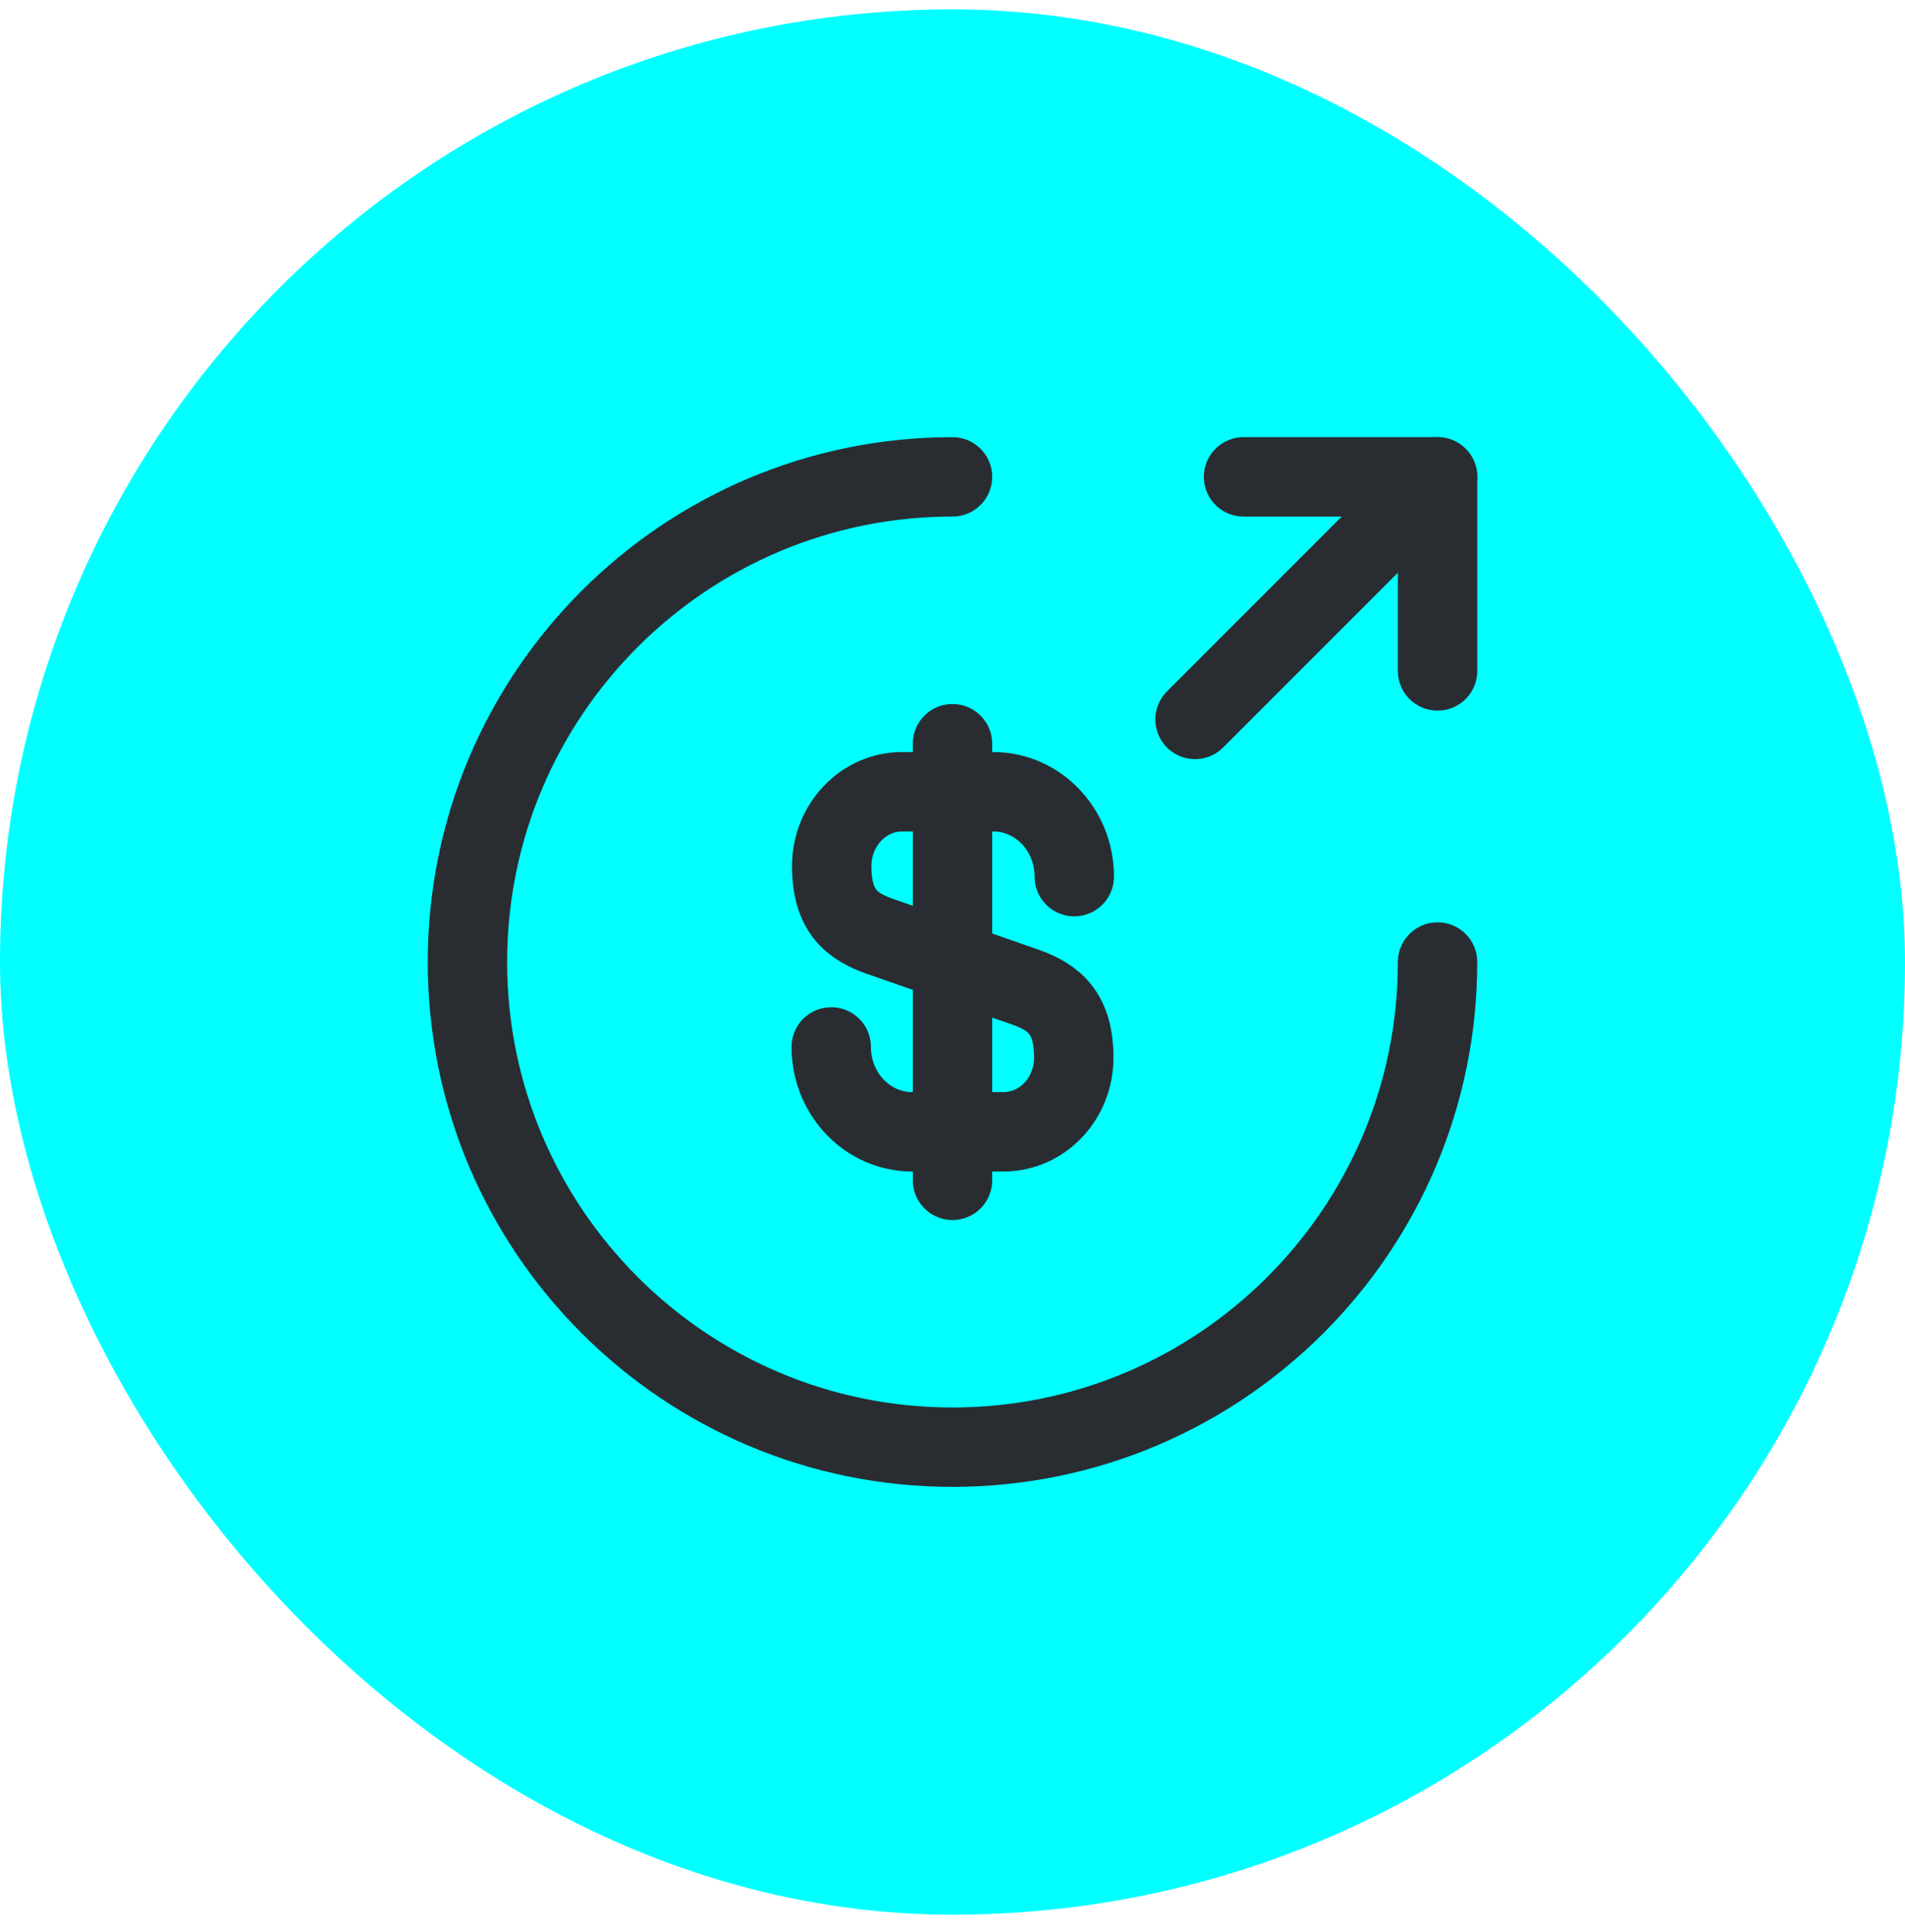
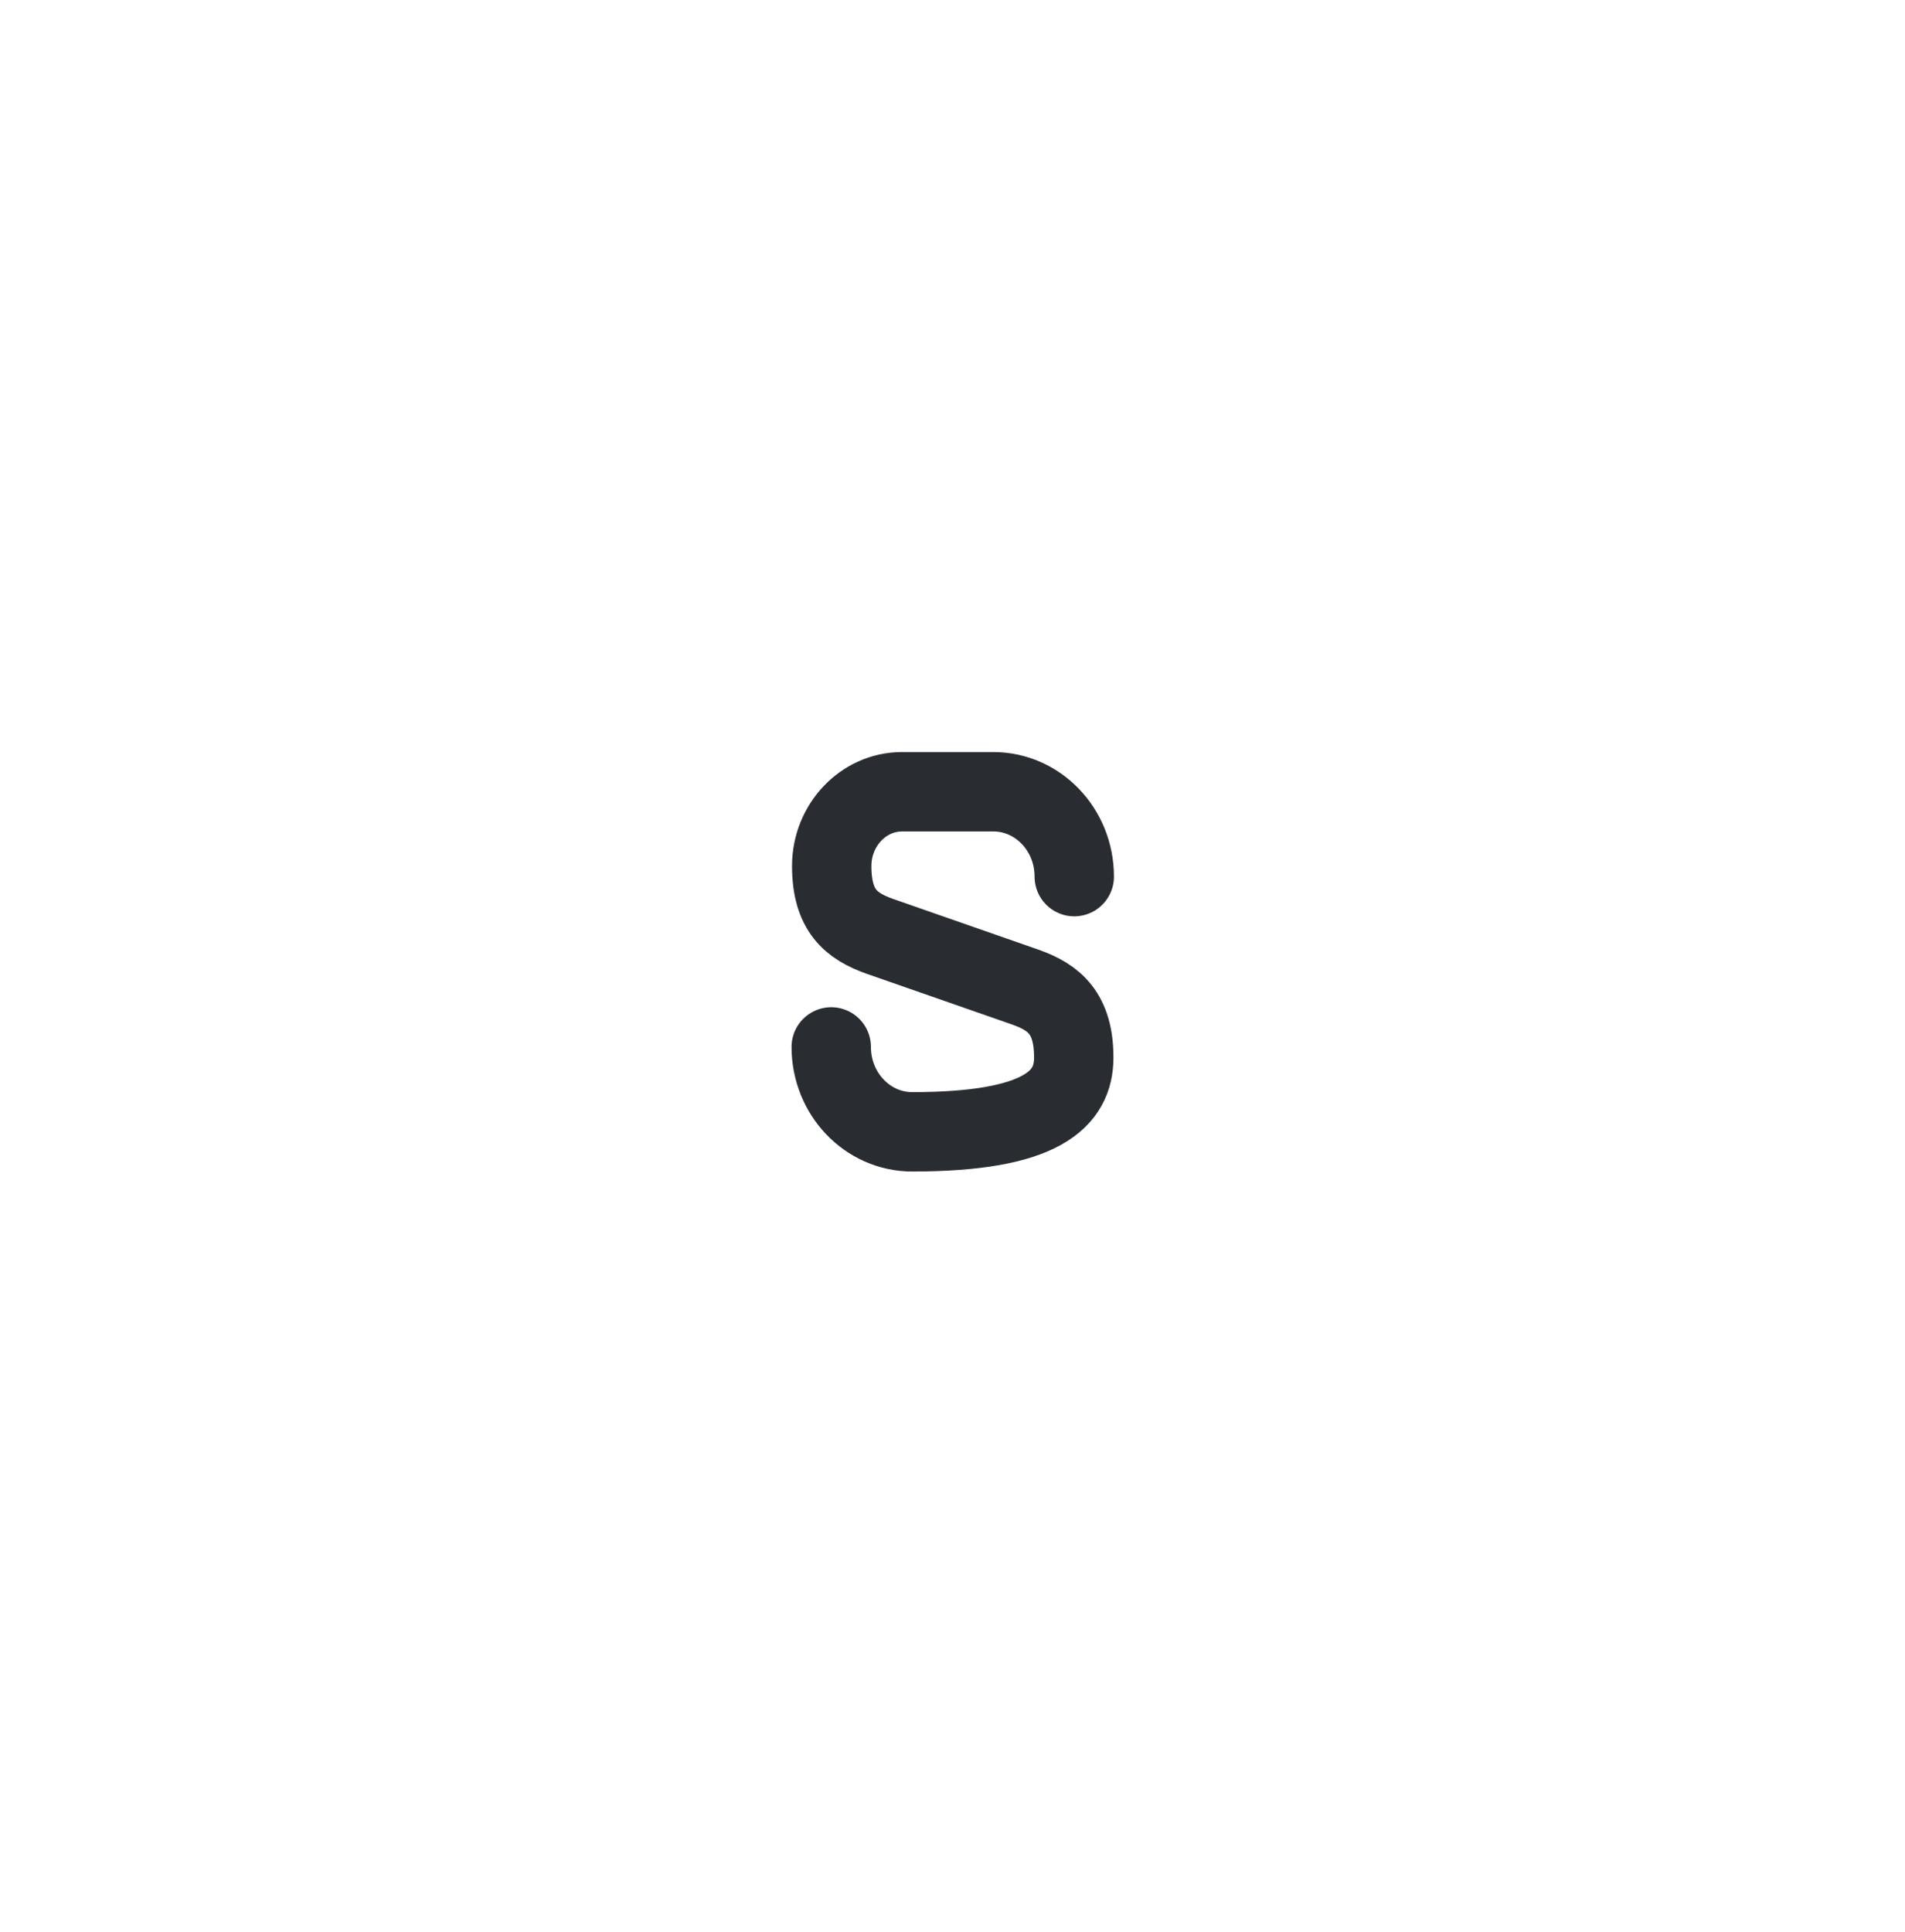
<svg xmlns="http://www.w3.org/2000/svg" width="72" height="73" viewBox="0 0 72 73" fill="none">
-   <rect y="0.354" width="72" height="72" rx="36" fill="#00FFFF" />
-   <path d="M31.417 39.562C31.417 41.34 32.792 42.77 34.478 42.77H37.925C39.392 42.77 40.583 41.523 40.583 39.965C40.583 38.297 39.85 37.692 38.768 37.307L33.25 35.382C32.168 34.997 31.435 34.41 31.435 32.724C31.435 31.183 32.627 29.919 34.093 29.919H37.54C39.227 29.919 40.602 31.349 40.602 33.127" stroke="#292D32" stroke-width="3" stroke-linecap="round" stroke-linejoin="round" />
-   <path d="M36 28.104V44.603" stroke="#292D32" stroke-width="3" stroke-linecap="round" stroke-linejoin="round" />
-   <path d="M54.333 36.354C54.333 46.474 46.12 54.687 36 54.687C25.88 54.687 17.667 46.474 17.667 36.354C17.667 26.234 25.88 18.02 36 18.02" stroke="#292D32" stroke-width="3" stroke-linecap="round" stroke-linejoin="round" />
-   <path d="M54.333 25.354V18.02H47" stroke="#292D32" stroke-width="3" stroke-linecap="round" stroke-linejoin="round" />
-   <path d="M45.167 27.187L54.333 18.02" stroke="#292D32" stroke-width="3" stroke-linecap="round" stroke-linejoin="round" />
+   <path d="M31.417 39.562C31.417 41.34 32.792 42.77 34.478 42.77C39.392 42.77 40.583 41.523 40.583 39.965C40.583 38.297 39.85 37.692 38.768 37.307L33.25 35.382C32.168 34.997 31.435 34.41 31.435 32.724C31.435 31.183 32.627 29.919 34.093 29.919H37.54C39.227 29.919 40.602 31.349 40.602 33.127" stroke="#292D32" stroke-width="3" stroke-linecap="round" stroke-linejoin="round" />
</svg>